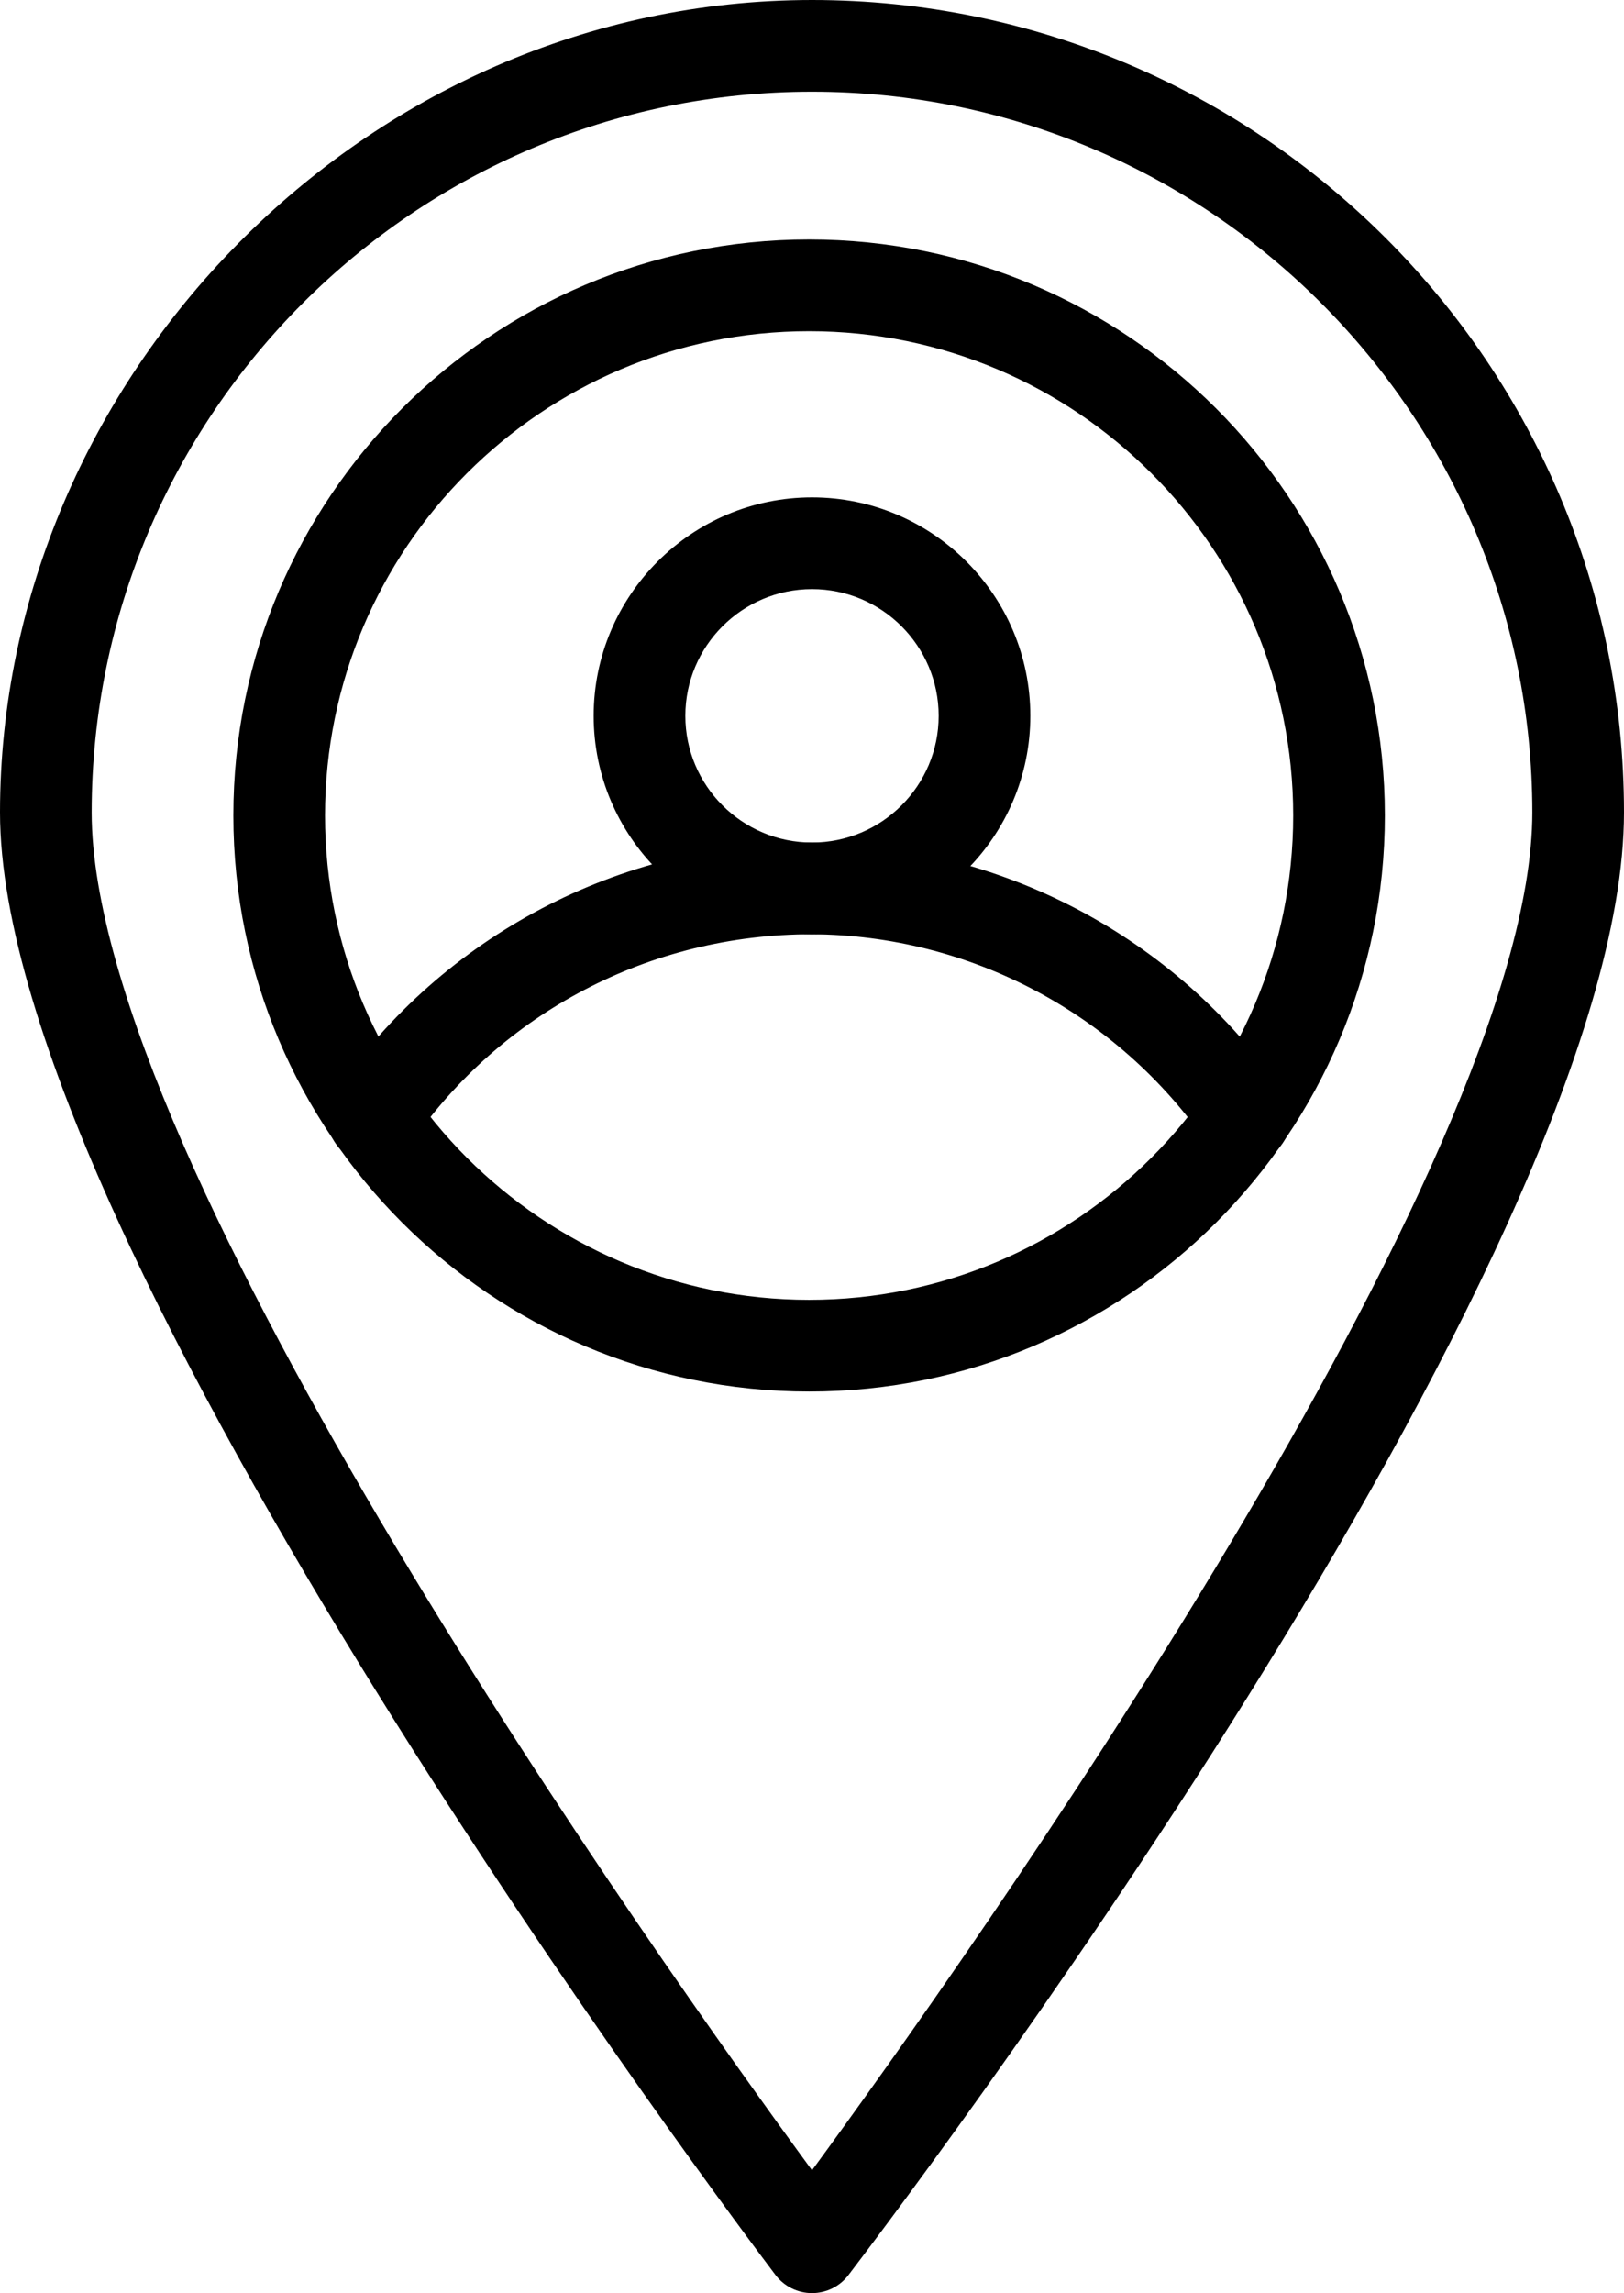
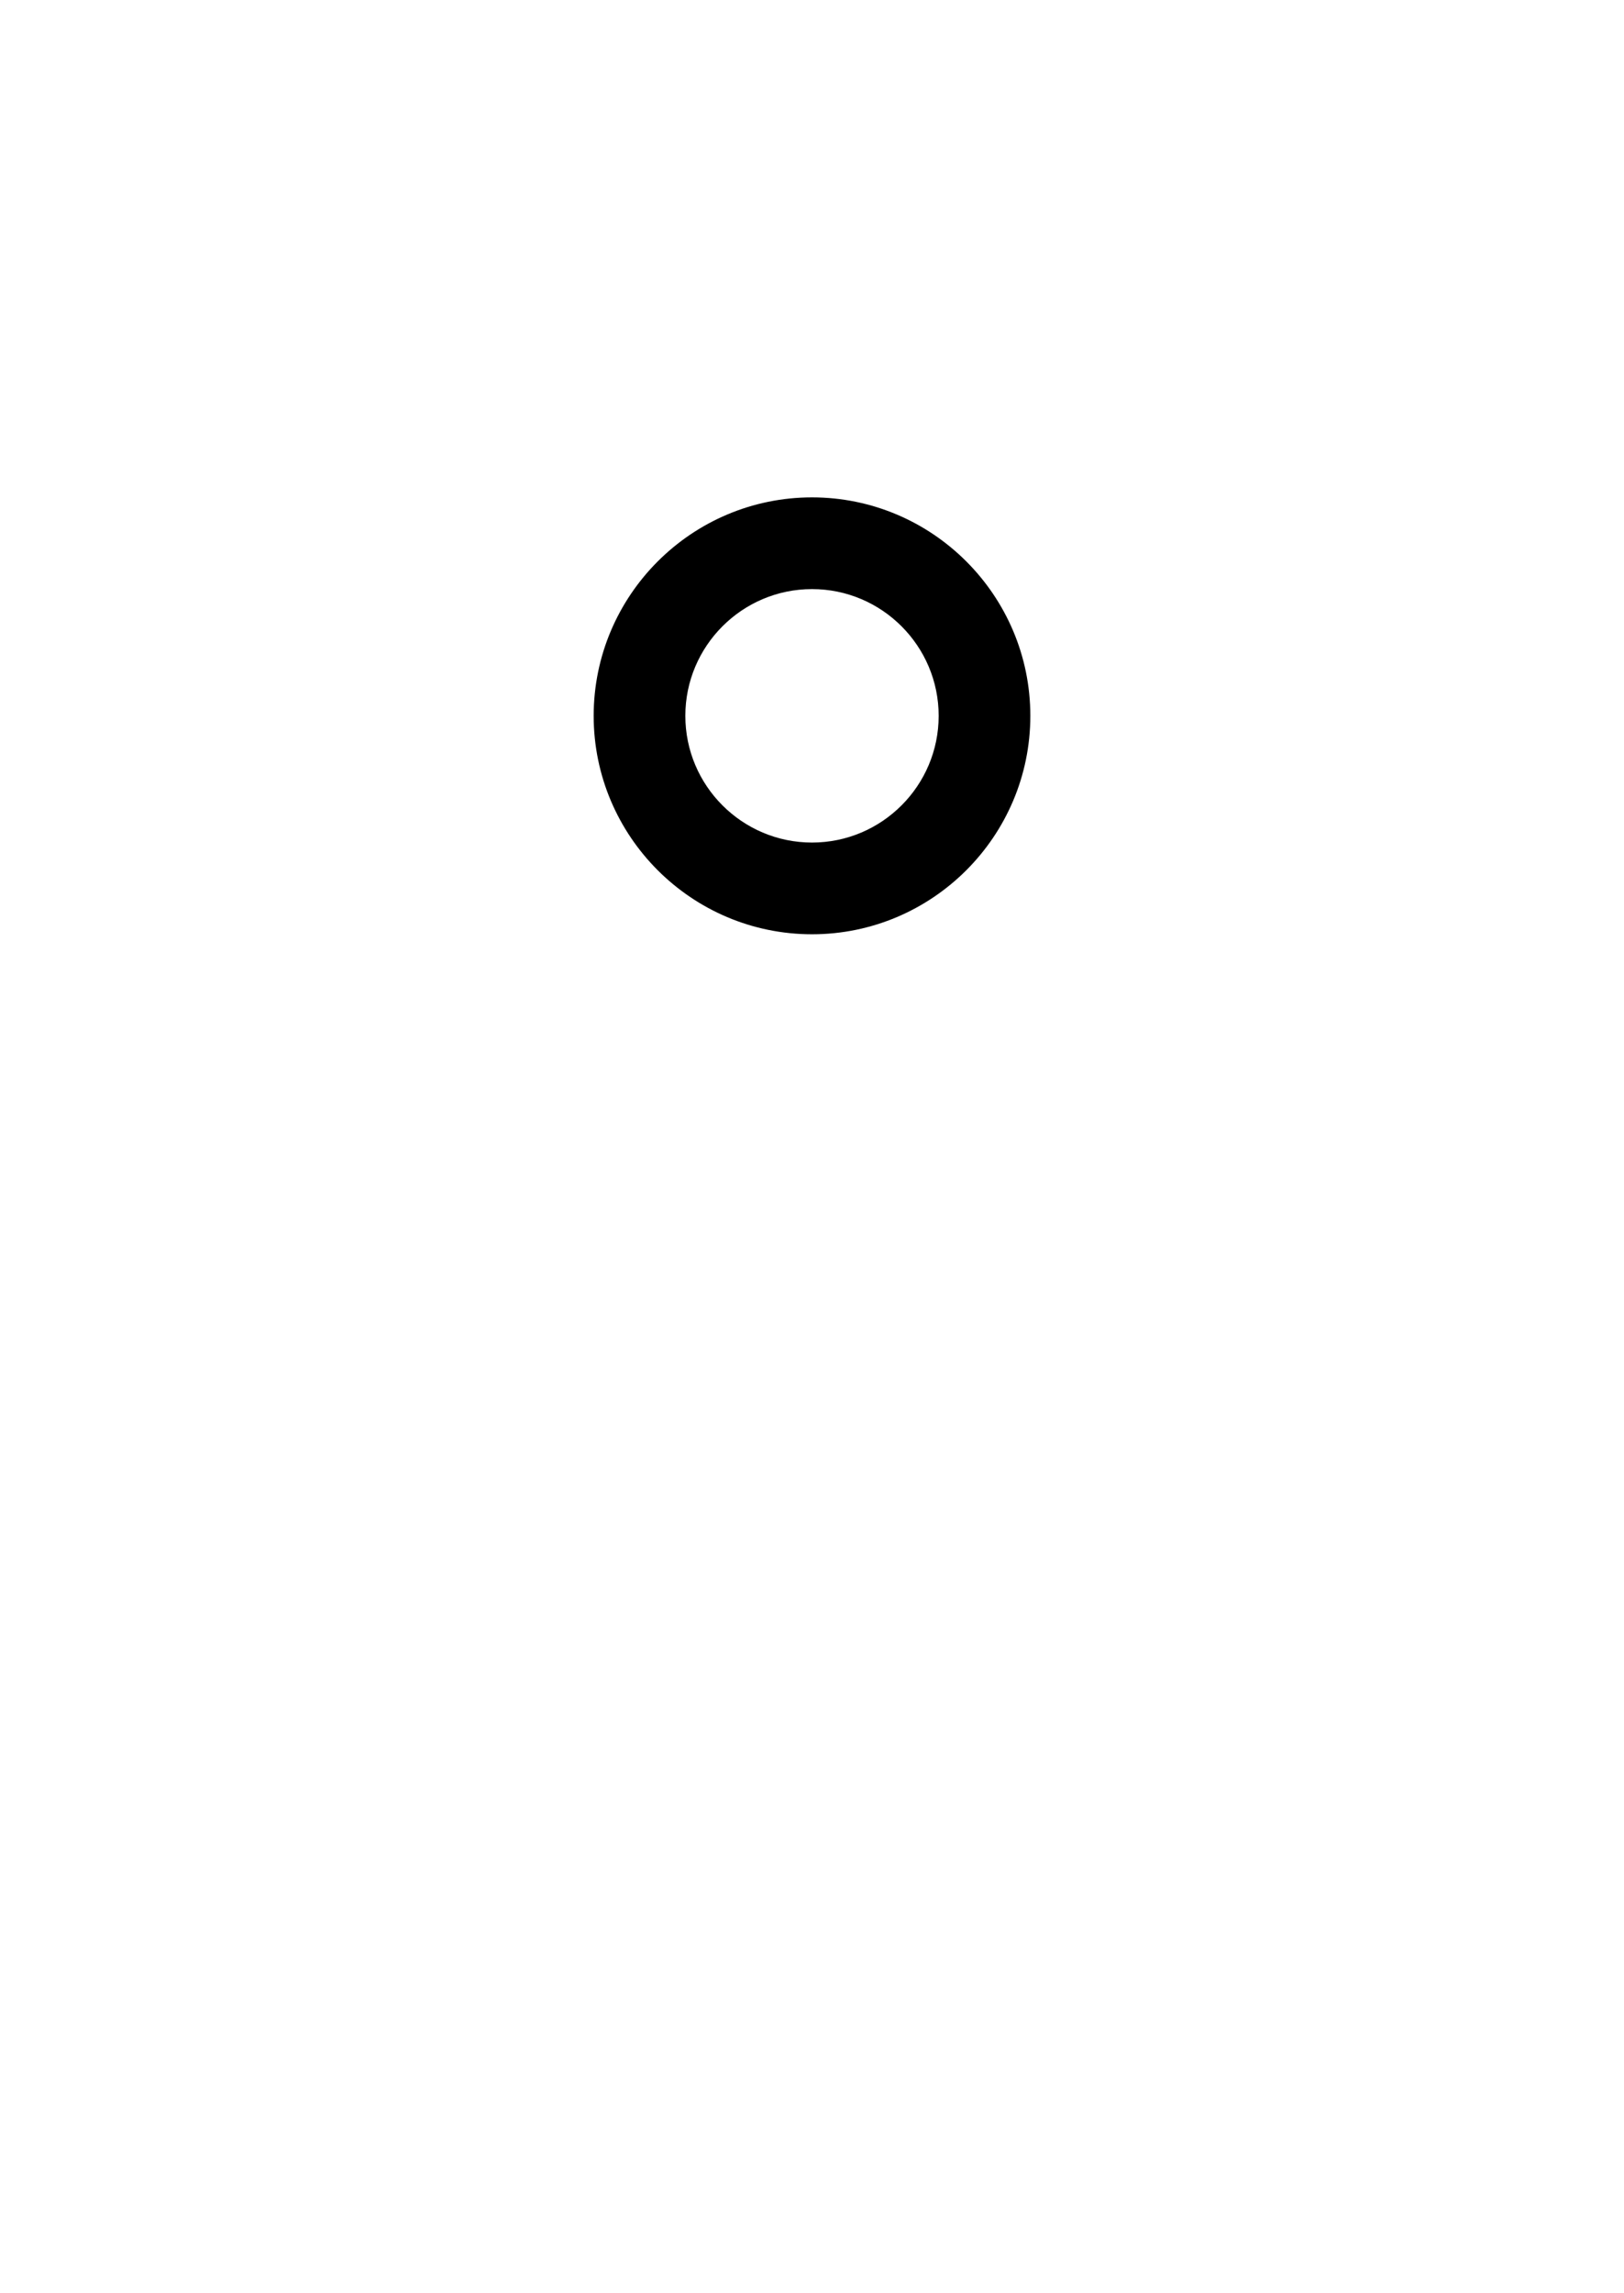
<svg xmlns="http://www.w3.org/2000/svg" id="Layer_1" viewBox="0 0 566.01 798.8">
-   <path d="M283.01,798.8c-4.99,0-9.72-2.34-12.73-6.32C259.25,777.91,0,434.11,0,283S126.97,0,283.01,0s283,126.95,283,283-259.24,494.91-270.27,509.47c-3.01,3.99-7.72,6.33-12.73,6.33ZM283.01,31.95c-138.43,0-251.06,112.61-251.06,251.05,0,122.43,198.31,401.05,251.06,473.01,52.73-71.94,251.05-350.61,251.05-473.01,0-138.43-112.61-251.05-251.05-251.05Z" />
-   <path d="M282,484.74c-110.65,0-200.67-90.02-200.67-200.67s90.02-200.65,200.67-200.65,200.67,90.01,200.67,200.65-90.02,200.67-200.67,200.67ZM282,115.37c-93.03,0-168.72,75.68-168.72,168.7s75.68,168.72,168.72,168.72,168.72-75.68,168.72-168.72-75.68-168.7-168.72-168.7Z" />
-   <path d="M433.88,405.17c-5.07,0-10.06-2.4-13.17-6.9-31.27-45.29-82.8-72.52-137.81-72.83-56.27,0-108.13,27.22-139.67,72.83-5.01,7.27-14.99,9.06-22.22,4.06-7.25-5.01-9.08-14.96-4.06-22.22,37.49-54.25,99.18-86.62,165.02-86.62,66.54.37,127.82,32.76,165.03,86.62,5.01,7.25,3.18,17.21-4.07,22.23-2.78,1.9-5.93,2.82-9.06,2.82Z" />
+   <path d="M433.88,405.17Z" />
  <path d="M283.01,325.45c-41.97,0-76.1-34.14-76.1-76.09s34.14-76.1,76.1-76.1,76.09,34.14,76.09,76.1-34.14,76.09-76.09,76.09ZM283.01,205.21c-24.34,0-44.15,19.81-44.15,44.15s19.81,44.14,44.15,44.14,44.14-19.8,44.14-44.14-19.8-44.15-44.14-44.15Z" />
</svg>